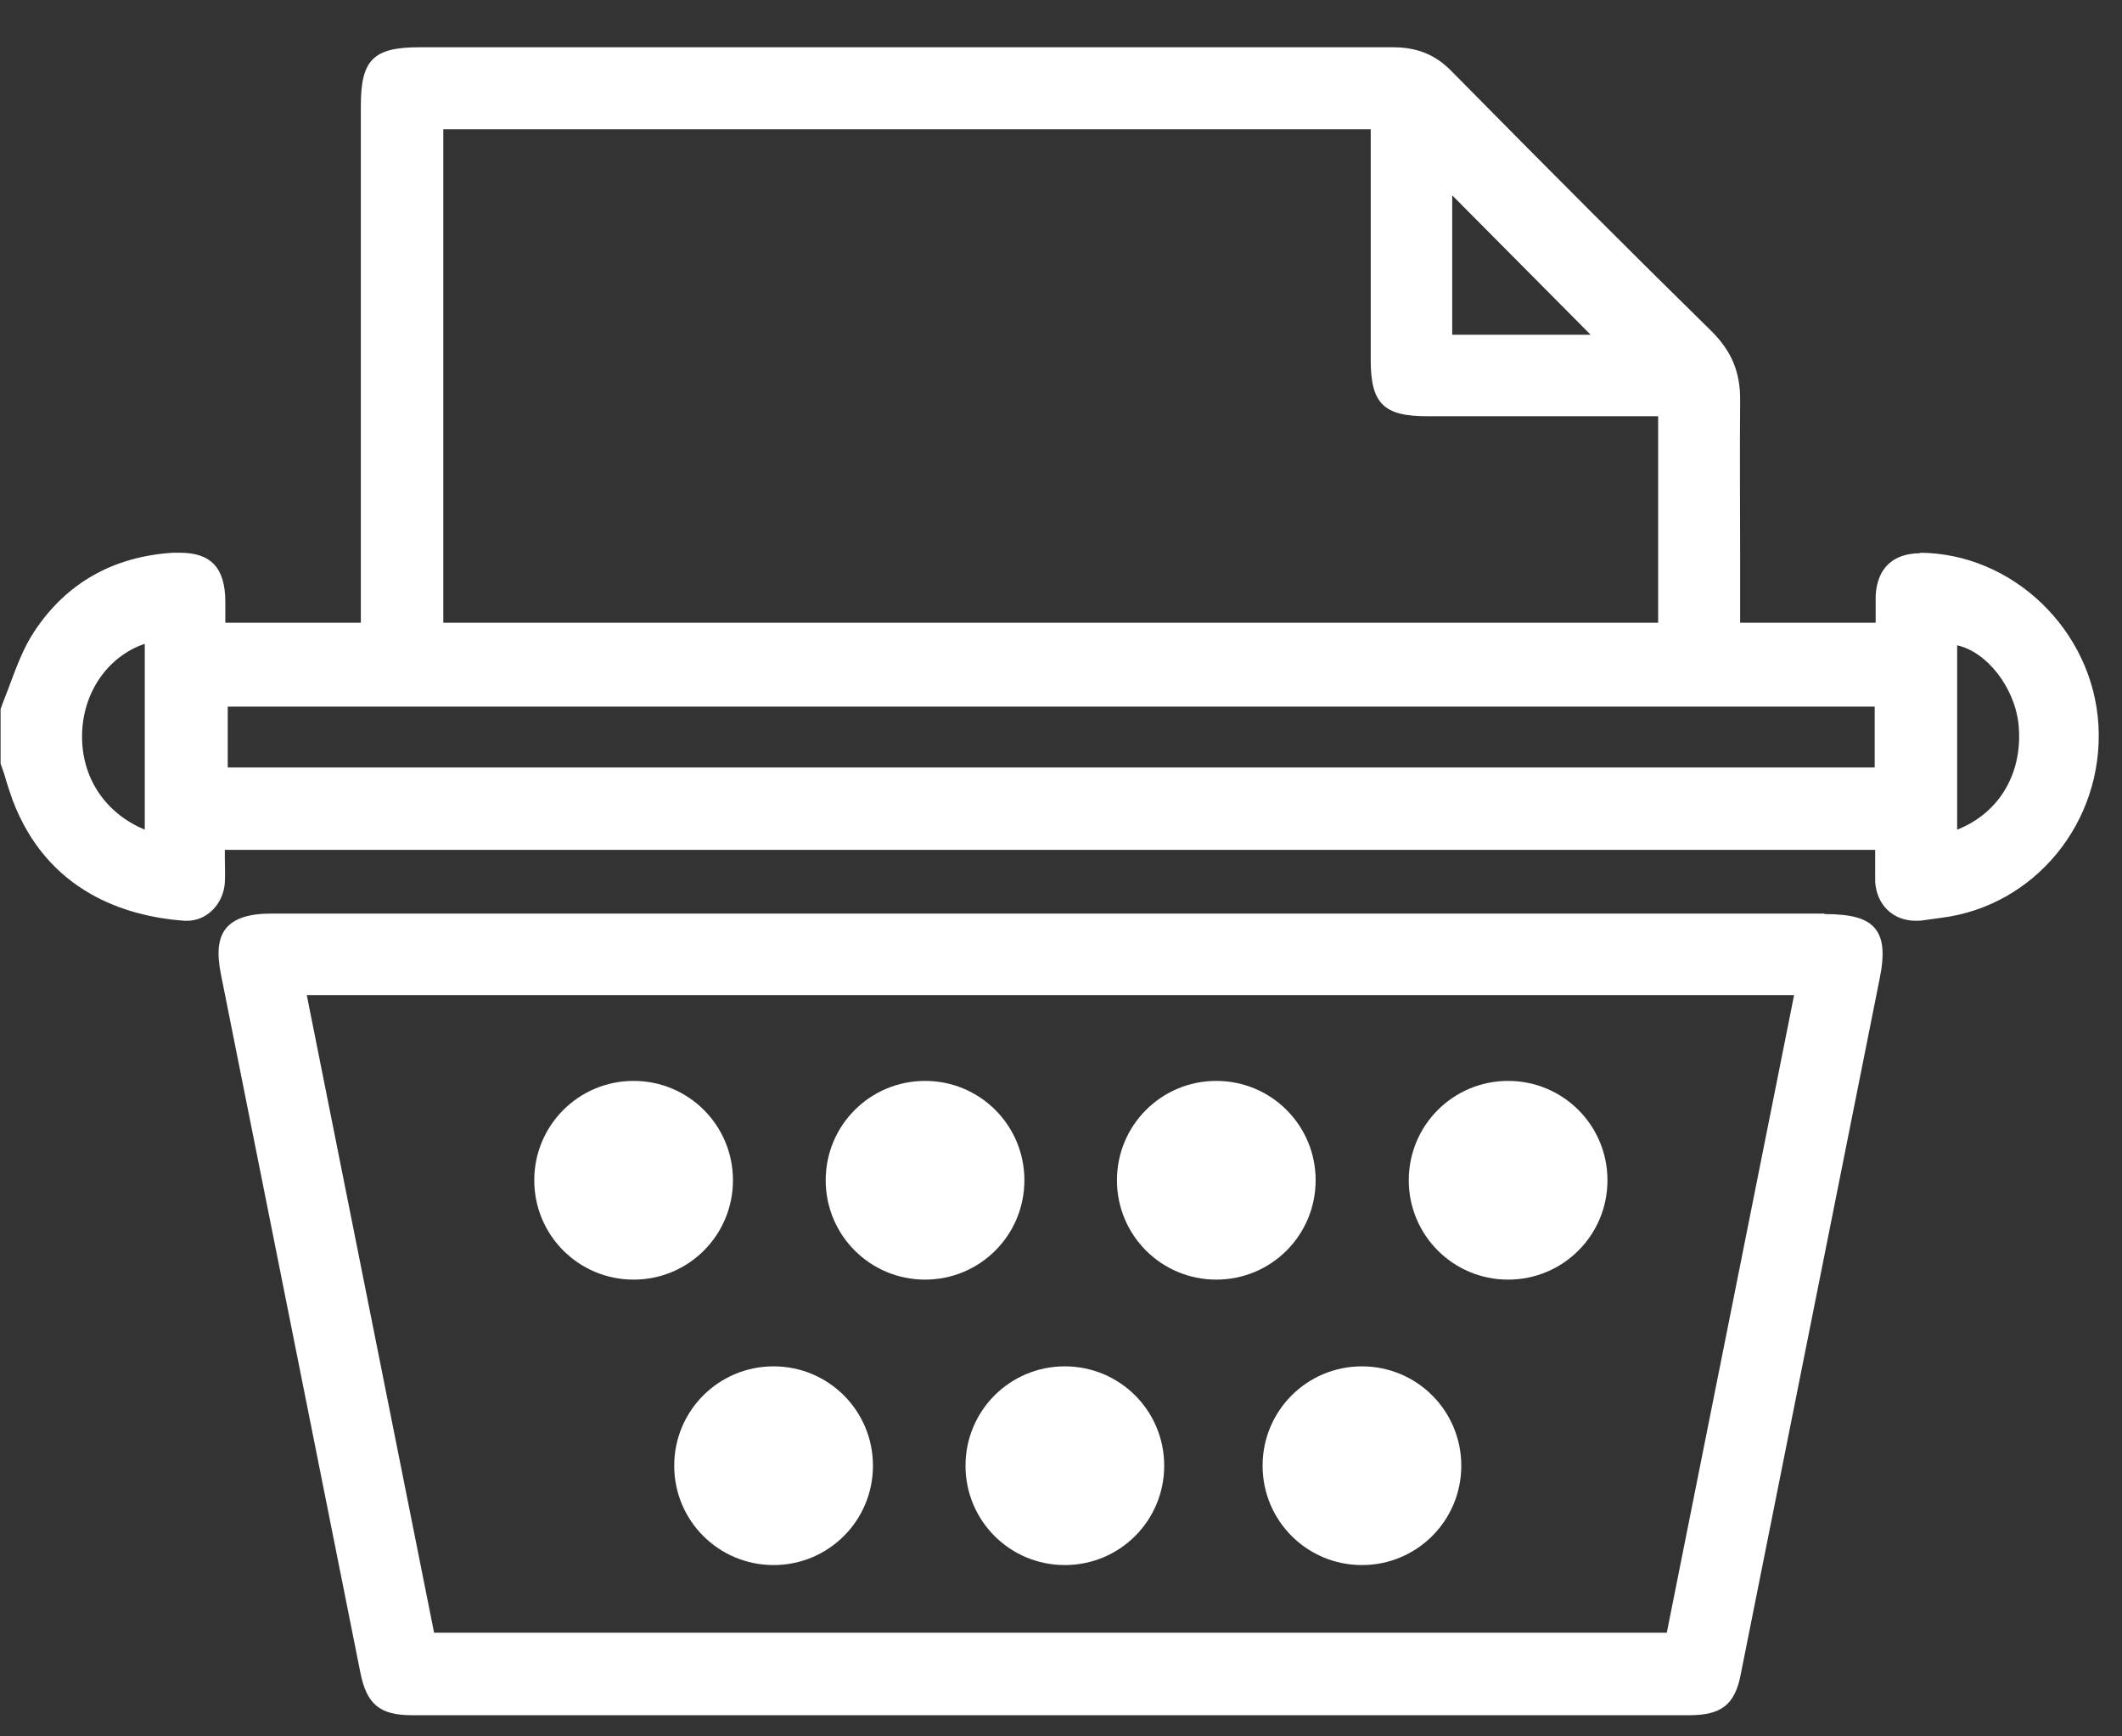
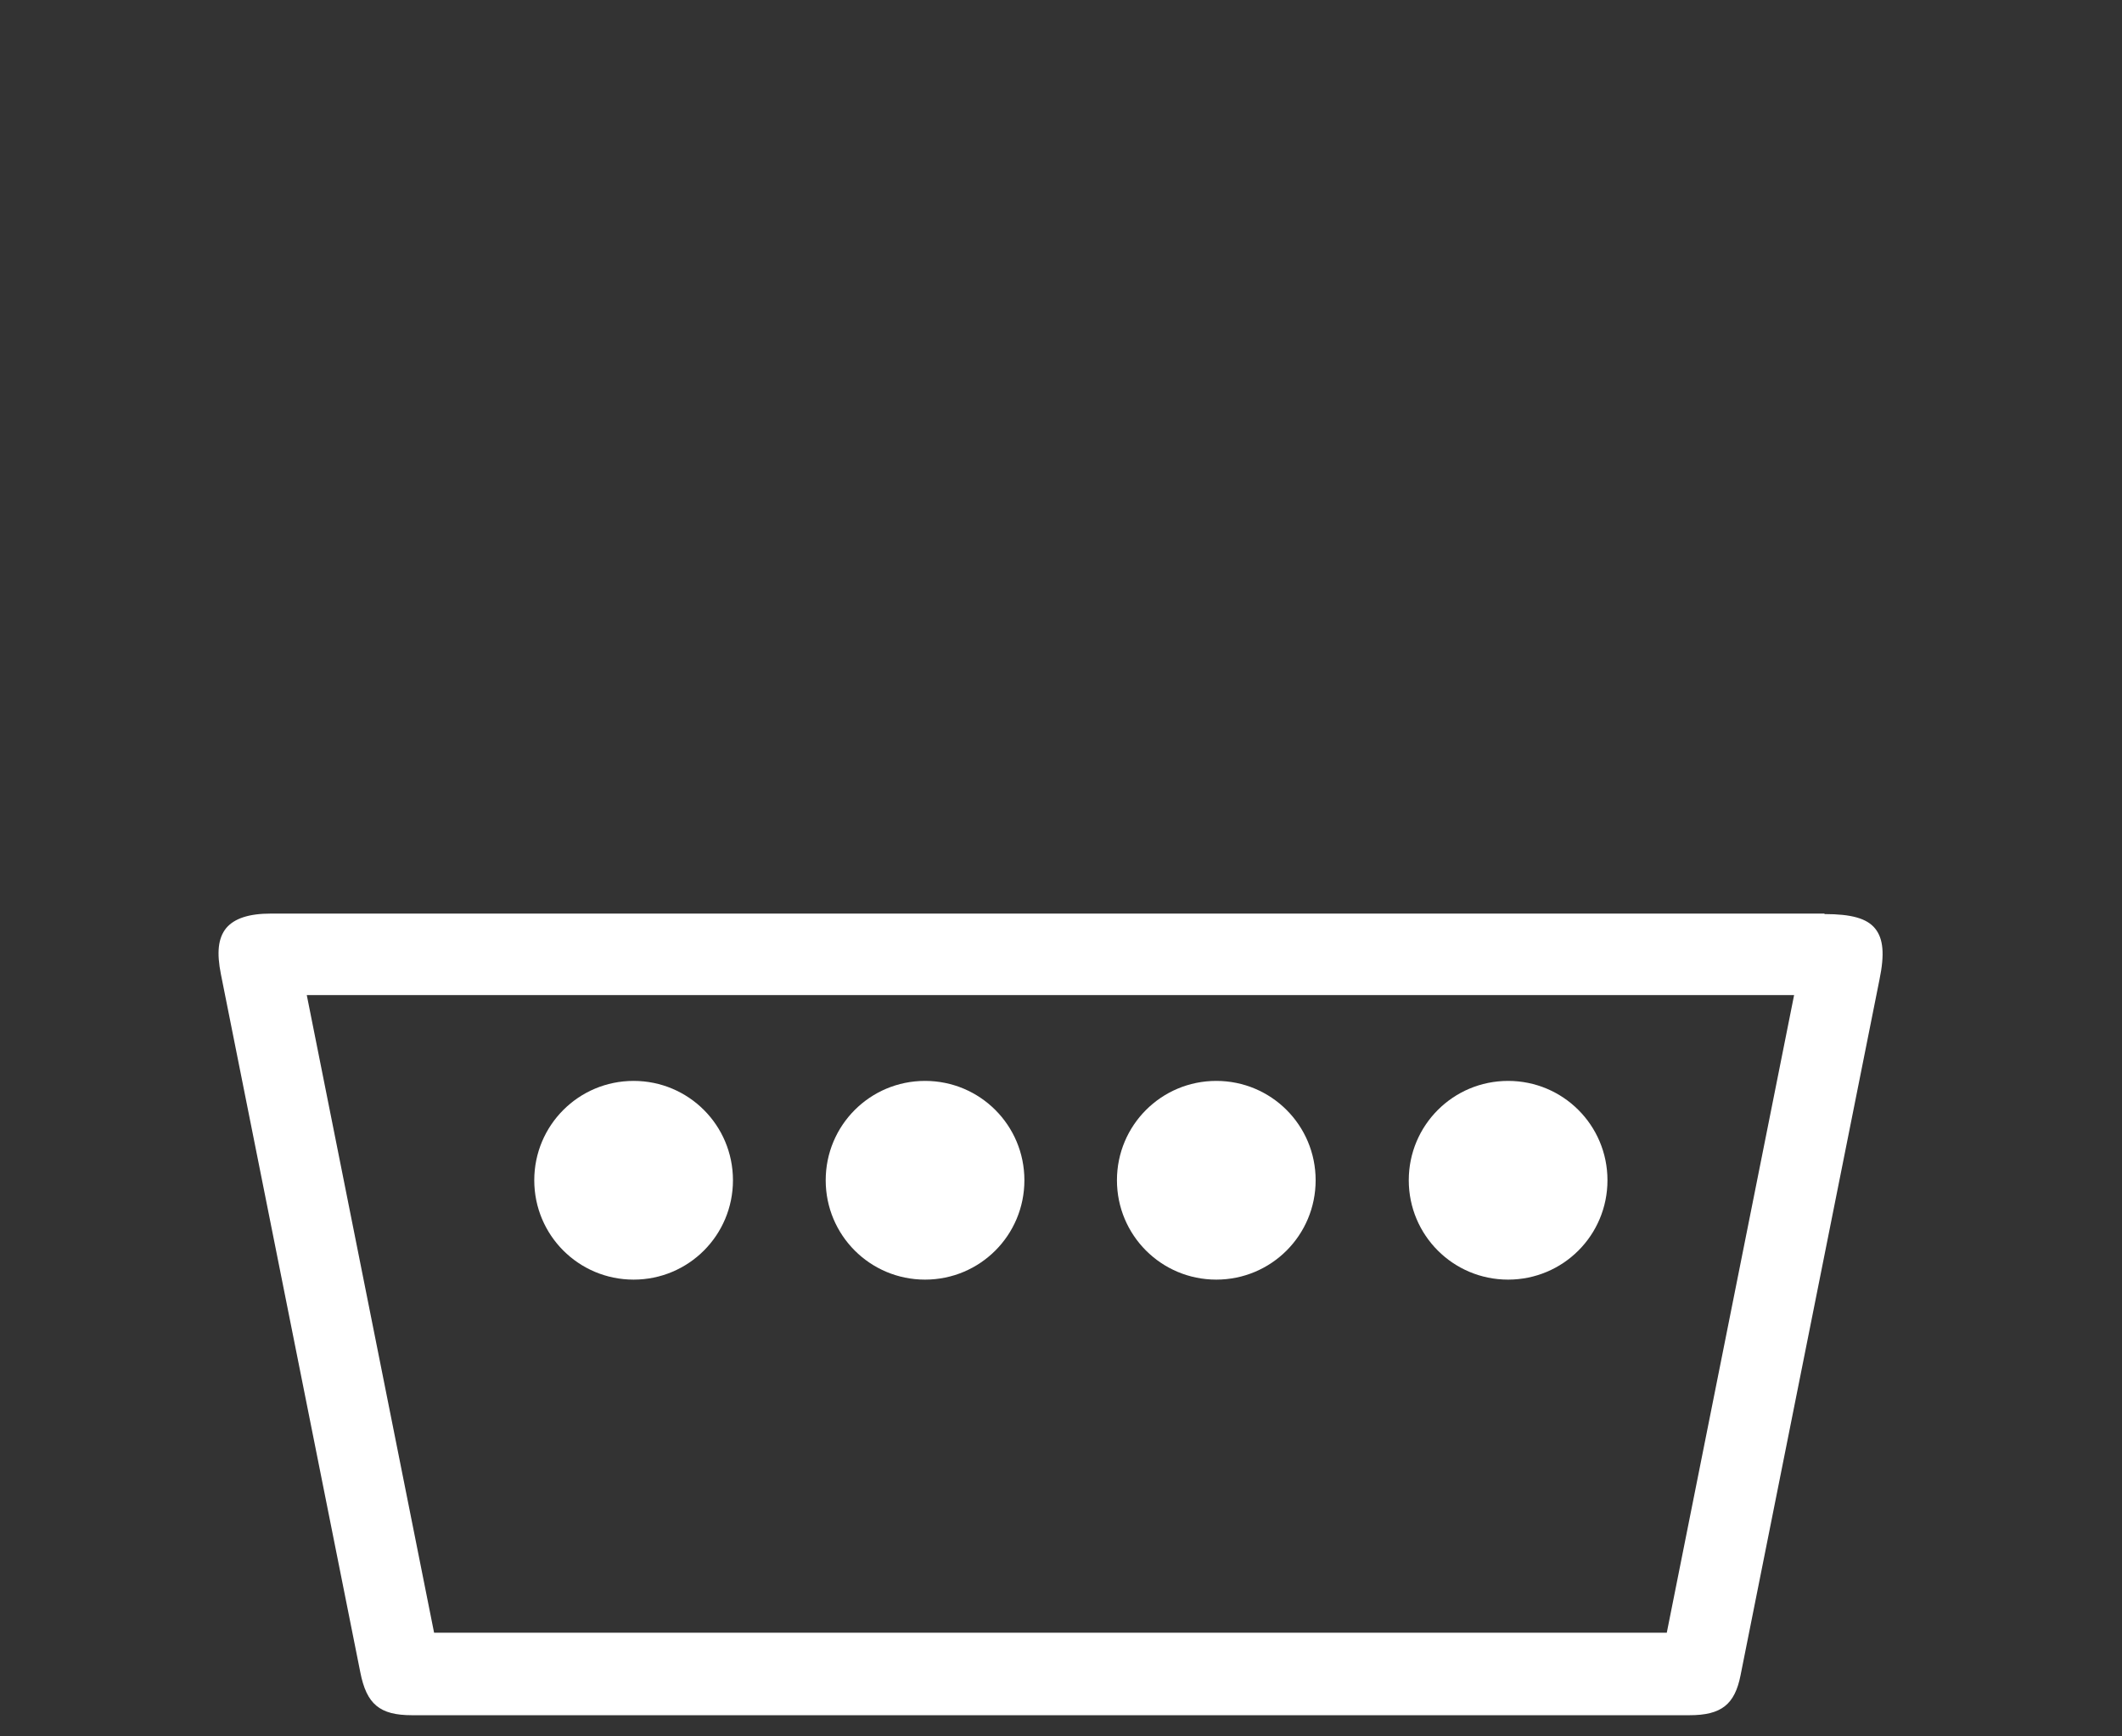
<svg xmlns="http://www.w3.org/2000/svg" width="44" height="36" viewBox="0 0 44 36" fill="none">
  <rect x="0" y="0" width="44" height="36" fill="#333333" stroke="none" />
  <path d="M31.271 22.41C30.131 22.41 29.211 23.33 29.211 24.47C29.211 25.61 30.131 26.53 31.271 26.53C32.411 26.53 33.331 25.61 33.331 24.47C33.331 23.33 32.411 22.41 31.271 22.41Z" fill="white" />
-   <path d="M39.822 11.47C39.252 11.47 38.922 11.78 38.892 12.351C38.892 12.501 38.892 12.65 38.892 12.8V12.911H36.082V11.65C36.082 10.521 36.072 9.4 36.082 8.28C36.082 7.72 35.912 7.29 35.492 6.87C33.902 5.31 32.192 3.6 30.102 1.48C29.762 1.13 29.382 0.98 28.882 0.98C24.812 0.98 20.732 0.98 16.662 0.98H8.692C7.742 0.98 7.482 1.24 7.482 2.19V12.911H4.672V12.48C4.672 11.771 4.372 11.46 3.732 11.46C3.682 11.46 3.632 11.46 3.582 11.46C2.342 11.54 1.372 12.091 0.712 13.091C0.492 13.421 0.352 13.8 0.212 14.171C0.152 14.341 0.082 14.501 0.012 14.7V15.831L0.092 16.061C0.142 16.241 0.202 16.421 0.262 16.59C0.982 18.491 2.602 19 3.822 19.09H3.882C4.292 19.09 4.632 18.741 4.662 18.3C4.672 18.131 4.662 17.951 4.662 17.78V17.62H38.882V17.78C38.882 17.951 38.882 18.12 38.882 18.28C38.912 18.761 39.252 19.09 39.722 19.09C39.772 19.09 39.822 19.09 39.872 19.081L40.242 19.03C42.192 18.791 43.622 17.041 43.512 15.04C43.402 13.07 41.732 11.46 39.792 11.46L39.822 11.47ZM40.582 17.201V13.38C41.192 13.511 41.762 14.241 41.852 14.991C41.962 16 41.472 16.851 40.582 17.201ZM30.112 6.94V4.05L32.982 6.94H30.112ZM34.382 8.63V12.911H9.192V2.68H28.422V7.46C28.422 8.36 28.682 8.63 29.592 8.63H34.382ZM4.722 15.911V14.65H38.872V15.911H4.722ZM3.002 13.351C3.002 13.351 3.002 13.411 3.002 13.441V17.201C2.182 16.86 1.682 16.12 1.702 15.22C1.722 14.341 2.242 13.611 2.992 13.351H3.002Z" fill="white" />
  <path d="M37.831 18.941H5.621C5.161 18.941 4.861 19.041 4.691 19.241C4.521 19.451 4.491 19.751 4.581 20.201L7.471 34.671C7.601 35.331 7.871 35.561 8.541 35.561H20.861H35.031C35.691 35.561 35.971 35.341 36.091 34.731C37.051 29.921 38.011 25.121 38.971 20.311C39.081 19.781 39.051 19.461 38.881 19.251C38.711 19.041 38.391 18.951 37.831 18.951V18.941ZM9.001 33.851L6.361 20.631H37.201L34.561 33.851H9.001Z" fill="white" />
  <path d="M27.28 24.47C27.28 23.33 26.36 22.41 25.22 22.41C24.08 22.41 23.16 23.33 23.16 24.47C23.16 25.61 24.08 26.53 25.22 26.53C26.36 26.53 27.28 25.61 27.28 24.47Z" fill="white" />
  <path d="M21.241 24.47C21.241 23.33 20.321 22.41 19.181 22.41C18.041 22.41 17.121 23.33 17.121 24.47C17.121 25.61 18.041 26.53 19.181 26.53C20.321 26.53 21.241 25.61 21.241 24.47Z" fill="white" />
  <path d="M15.198 24.47C15.198 23.33 14.278 22.41 13.138 22.41C11.998 22.41 11.078 23.33 11.078 24.47C11.078 25.61 11.998 26.53 13.138 26.53C14.278 26.53 15.198 25.61 15.198 24.47Z" fill="white" />
-   <path d="M16.041 28.328C14.9 28.328 13.98 29.248 13.98 30.388C13.98 31.528 14.9 32.448 16.041 32.448C17.18 32.448 18.101 31.528 18.101 30.388C18.101 29.248 17.18 28.328 16.041 28.328Z" fill="white" />
-   <path d="M22.079 28.328C20.939 28.328 20.02 29.248 20.02 30.388C20.02 31.528 20.939 32.448 22.079 32.448C23.22 32.448 24.14 31.528 24.14 30.388C24.14 29.248 23.22 28.328 22.079 28.328Z" fill="white" />
-   <path d="M28.24 28.328C27.1 28.328 26.18 29.248 26.18 30.388C26.18 31.528 27.1 32.448 28.24 32.448C29.38 32.448 30.3 31.528 30.3 30.388C30.3 29.248 29.38 28.328 28.24 28.328Z" fill="white" />
</svg>